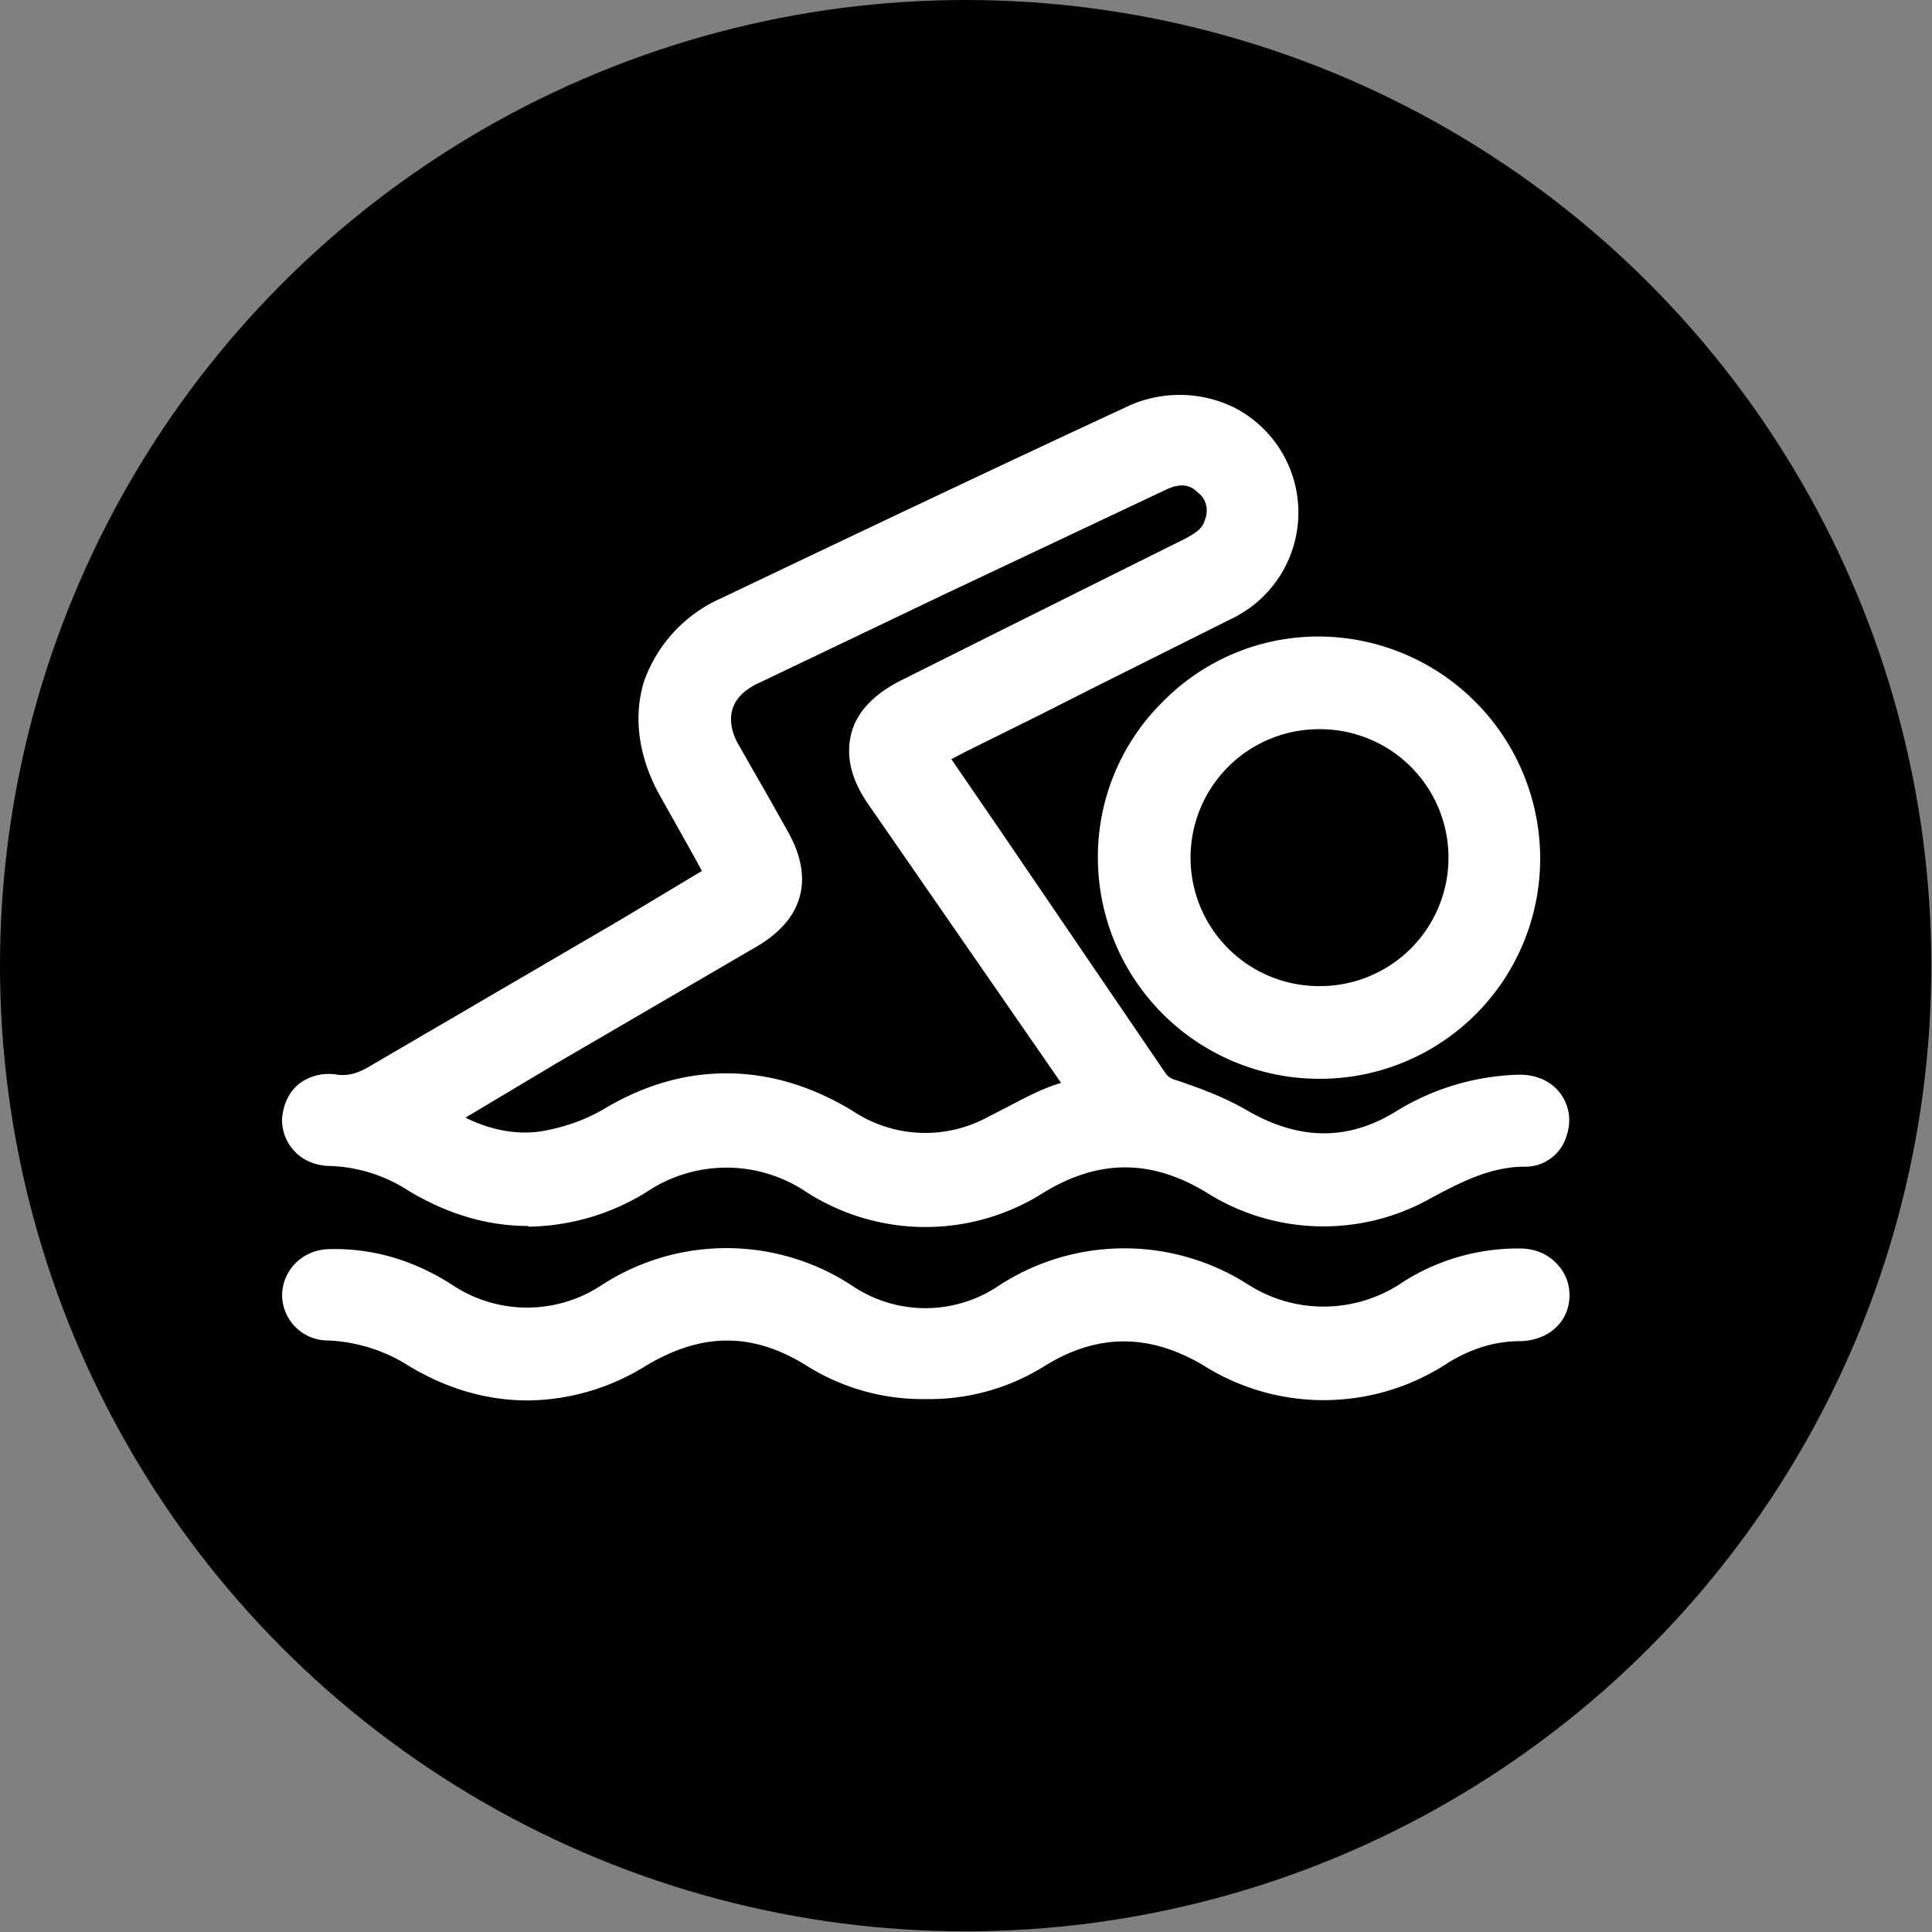
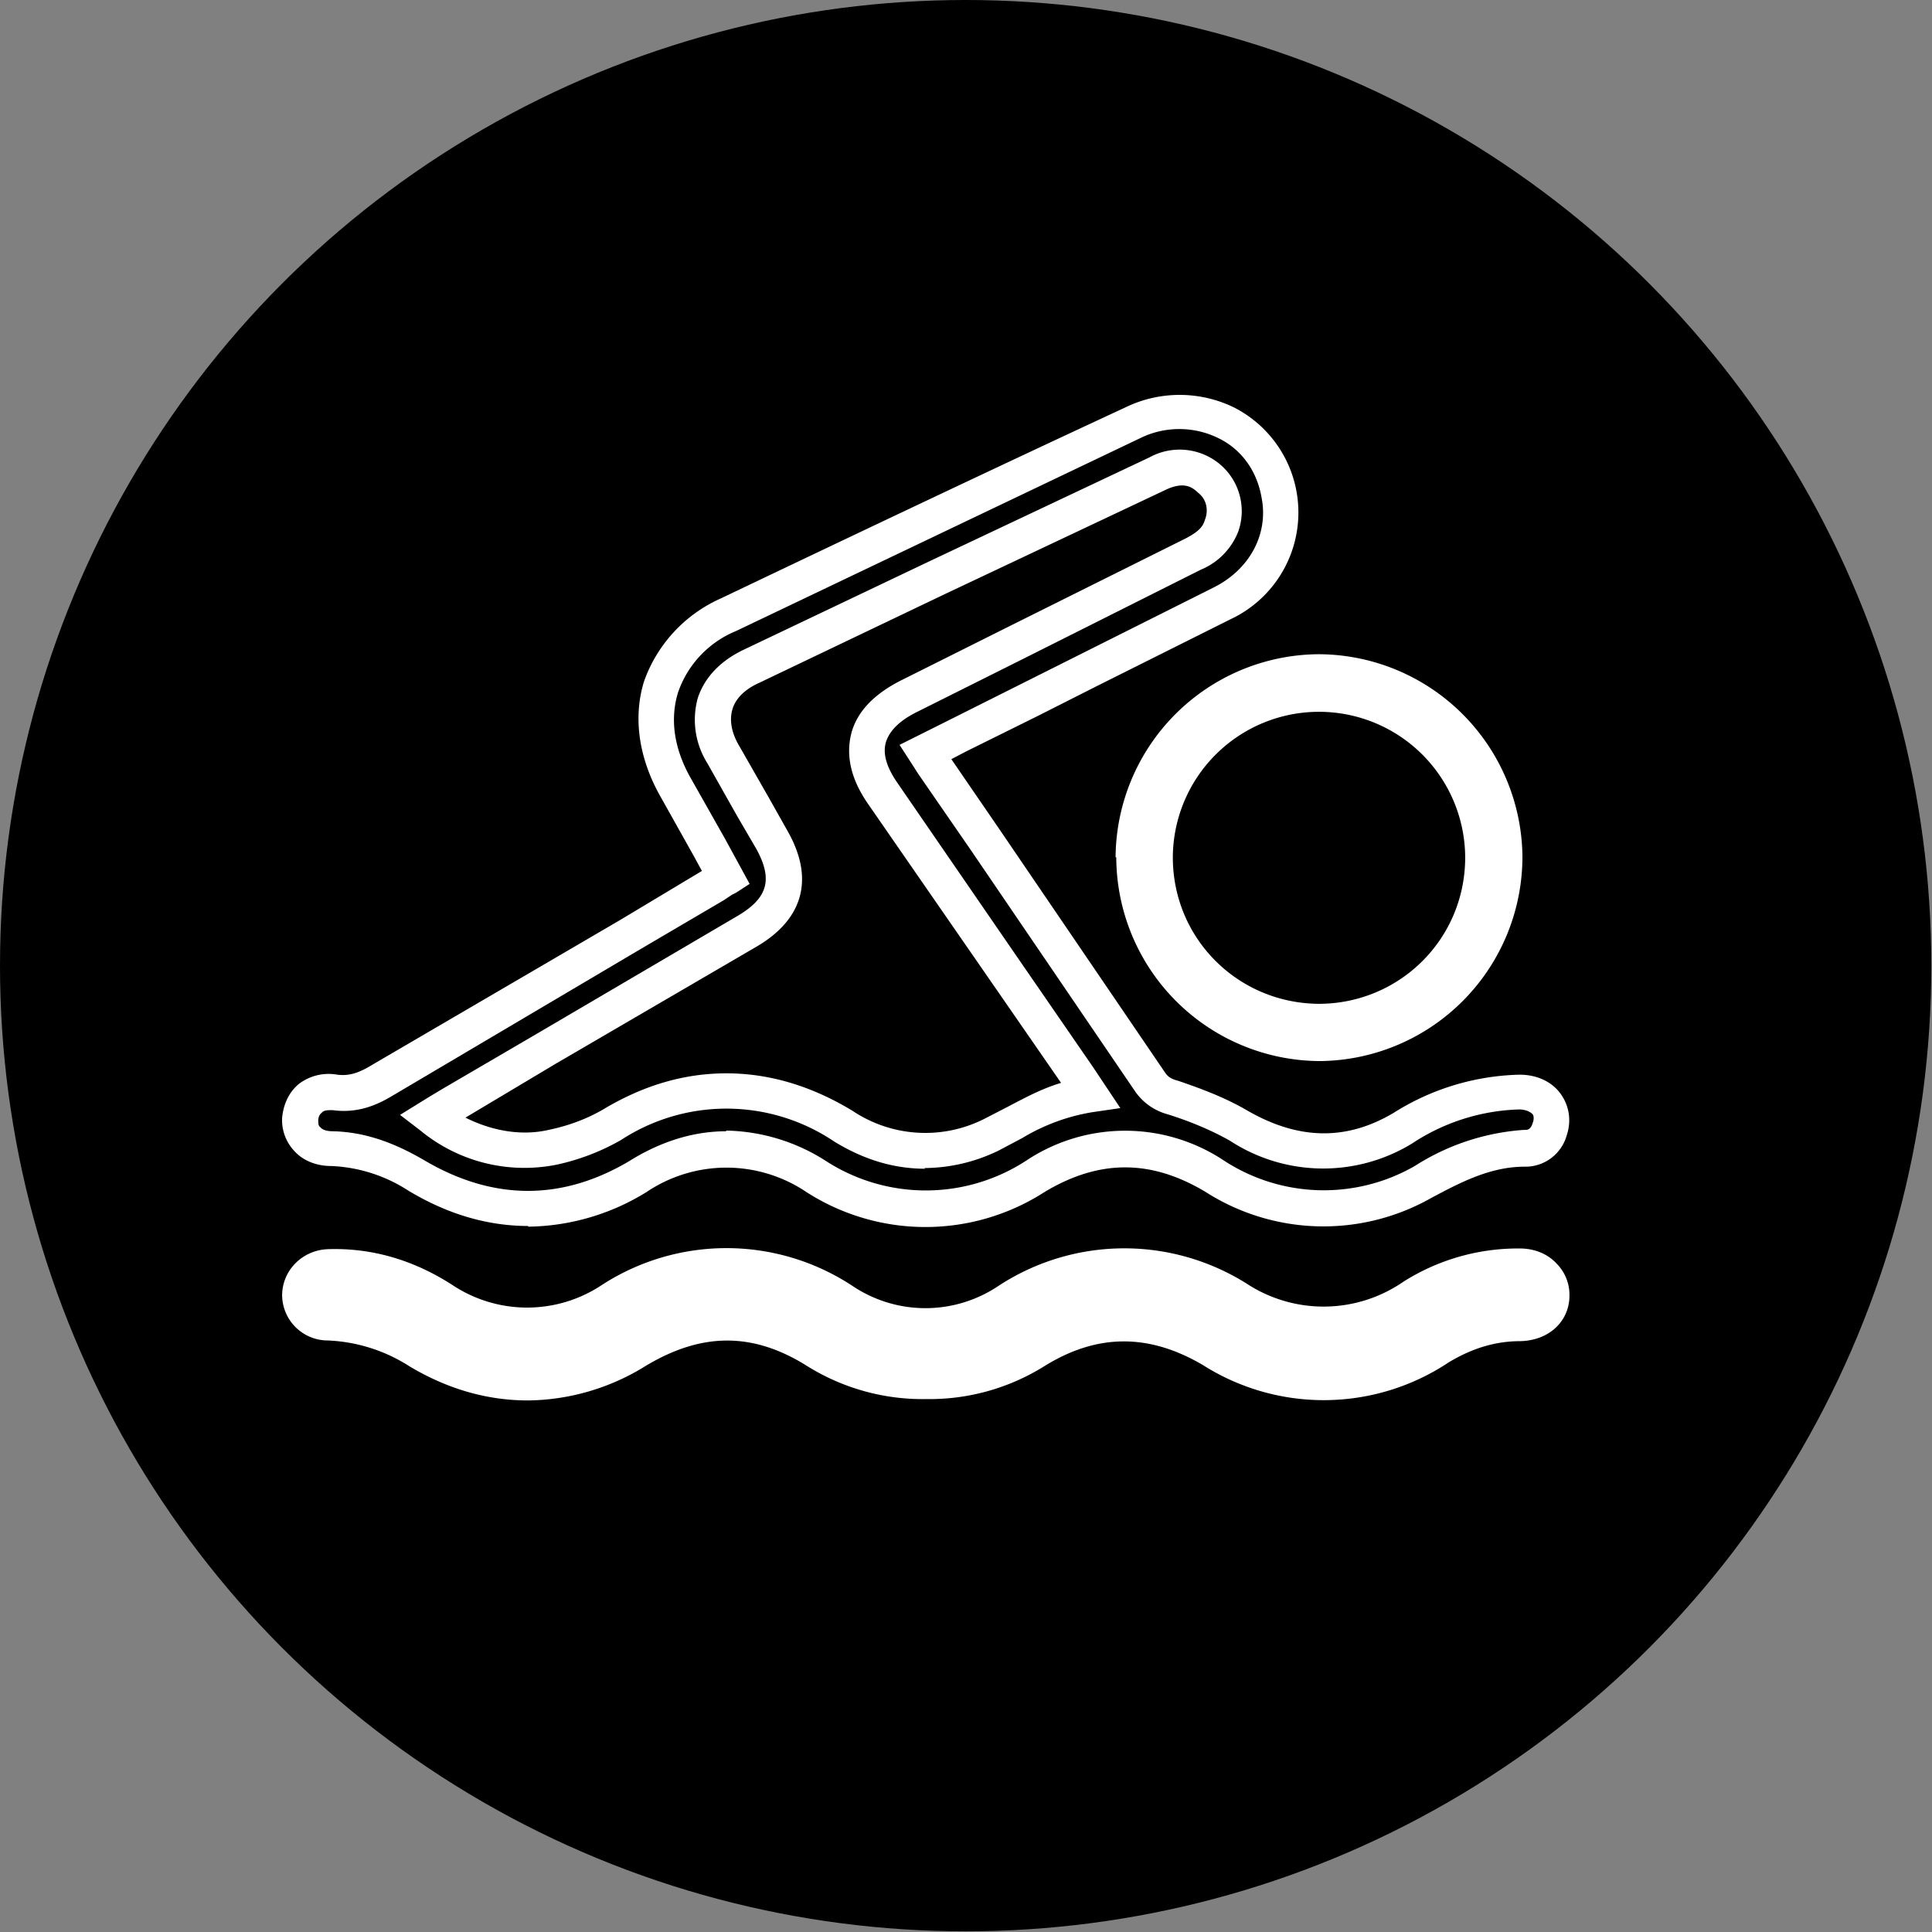
<svg xmlns="http://www.w3.org/2000/svg" id="Ebene_1" viewBox="0 0 283.5 283.5">
  <rect x="0" y="0" width="283.5" height="283.5" fill="#808080" stroke="none" />
  <defs>
    <style>.cls-1{fill:#fff}</style>
  </defs>
  <circle cx="141.7" cy="141.7" r="141.7" />
-   <path d="M106.5 128.6 99 115.1c-5.5-9.9-2.2-20.2 8-25A26698 26698 0 0 1 166.2 62c9.4-4.4 19.6.5 21.5 10.3a15 15 0 0 1-8.4 16.2l-28 14-15.5 7.8 1.1 1.7 31.9 46.7a5.8 5.8 0 0 0 3.3 2.3c3.3 1.1 6.7 2.4 9.7 4.1 8 4.7 16 5.1 24 .4a33.8 33.8 0 0 1 17.1-5.3c3.4 0 5.5 2.6 4.5 5.5-.6 1.7-1.8 2.8-3.6 2.8-5.6 0-10.3 2.3-15 4.9a29.4 29.4 0 0 1-30.5-.8 23.7 23.7 0 0 0-26.3 0 29.6 29.6 0 0 1-32.3 0 23.5 23.5 0 0 0-26.1-.1 30 30 0 0 1-32.4 0 25.3 25.3 0 0 0-12.5-4c-3 0-4.8-2-4.7-4.4.2-2.5 2.2-4.2 5.1-3.8 2.7.3 4.8-.5 7-1.8l48.8-28.8 1.7-1Zm53.5 32-1.7-2.5-28.7-41.7c-4.1-6-2.8-11 3.7-14.2l41.8-20.9c1.8-1 3.4-2 4.1-4.1.9-2.5.2-5.3-1.8-7-2.3-2-4.9-2-7.6-.7l-59.6 28.3c-5.5 2.6-7.1 7.6-4.1 13l7.1 12.5c3.2 5.6 2 10-3.4 13.2l-43.5 25.6-3 1.8a22 22 0 0 0 17.8 4.5c3-.7 6-1.8 8.7-3.4a31 31 0 0 1 34 .3c7 4.3 14.4 4.8 21.8 1.2 4.6-2.2 8.8-5.2 14.4-6Z" class="cls-1" />
  <path d="M77.5 179.9c-5.9 0-11.8-1.7-17.6-5.2a22.5 22.5 0 0 0-11.3-3.6c-2.2 0-4.2-.8-5.5-2.3a6.6 6.6 0 0 1-1.7-4.8c.2-2 1-3.7 2.4-4.9a7.2 7.2 0 0 1 5.7-1.4c1.7.2 3.1-.2 5.2-1.5L91 135l12-7.2-1.2-2.2-5.1-9.1c-3-5.5-3.8-11.3-2.2-16.5a21 21 0 0 1 11.3-12.2c21.8-10.4 41.2-19.6 59.3-28a18.2 18.2 0 0 1 16 0 17.3 17.3 0 0 1-.6 31.1l-19.4 9.7-8.7 4.4-10.7 5.3-2.1 1.1 7.2 10.5 24.1 35.4c.4.6.8 1 2 1.3 3.2 1.1 6.8 2.4 10.2 4.4 7.5 4.3 14.5 4.4 21.4.3a36.1 36.1 0 0 1 18.4-5.6h.1c2.5 0 4.7 1 6 2.8 1.3 1.8 1.6 4 .9 6.1a6.3 6.3 0 0 1-6.1 4.6h-.1c-5 0-9.4 2.3-13.7 4.6a32.1 32.1 0 0 1-33.1-.9c-8-4.8-15.6-4.8-23.6 0a32.3 32.3 0 0 1-35 0 21 21 0 0 0-23.4 0 33.7 33.7 0 0 1-17.4 5.1Zm29-14a28 28 0 0 1 14.6 4.4 27 27 0 0 0 29.5 0 26.2 26.2 0 0 1 29 0 26.8 26.8 0 0 0 28 .8 34 34 0 0 1 16-5.3h.2c.3 0 .8 0 1.1-1 .2-.5.2-1 0-1.3-.4-.4-1.1-.7-2-.7a30 30 0 0 0-15.7 5 25 25 0 0 1-26.7-.4c-3-1.7-6.3-3-9.2-3.9a8.5 8.5 0 0 1-4.7-3.3l-24.1-35.4-7.8-11.3-.7-1.1-2-3.1 7.4-3.7a934167.8 934167.8 0 0 0 38.7-19.4c5.4-2.7 8.1-8 7-13.3-.7-3.9-3-7-6.3-8.6a13 13 0 0 0-11.5 0L108 92.6a15 15 0 0 0-8.5 9c-1.2 3.9-.6 8.1 1.7 12.3l5.2 9.2 3.6 6.6-2 1.3-.6.3-1.2.8-12.6 7.4-36.2 21.4c-2.2 1.3-5 2.5-8.6 2-.7 0-1.3 0-1.6.4-.4.3-.5.8-.5 1.1 0 .4 0 .8.3 1 .3.4 1 .6 1.8.6 4.5.1 8.8 1.5 13.7 4.4 10 5.8 20 5.8 29.8 0 4.8-3 9.6-4.4 14.3-4.4Zm29.3 5.6c-4.6 0-9-1.3-13.4-4a28.3 28.3 0 0 0-31.3-.2 33 33 0 0 1-9.4 3.6 24 24 0 0 1-20-5l-3-2.3 4.2-2.6 2-1.2 14.2-8.3 29.3-17.2c4.3-2.6 5-5.3 2.6-9.7l-2.8-4.8-4.4-7.8a12 12 0 0 1-1.4-9.6c1-3 3.3-5.4 6.6-7l27.3-13 32.4-15.3a9.2 9.2 0 0 1 10.4 1.1 9 9 0 0 1 2.6 9.8 10 10 0 0 1-5.5 5.6l-25.7 12.9-16 8c-2.6 1.3-4 2.8-4.5 4.4-.5 1.7.1 3.7 1.7 6l17.4 25.3 11.3 16.4 1 1.5 3 4.5-4.1.6A29 29 0 0 0 150 167l-3.4 1.8a25.1 25.1 0 0 1-11 2.6Zm-29.2-14c6.2 0 12.4 1.8 18.5 5.5a19.2 19.2 0 0 0 19.3 1.2l3.3-1.7c2.5-1.3 5-2.7 8-3.6l-11-15.9-17.3-25c-2.5-3.6-3.3-7-2.5-10.3.8-3.2 3.3-5.8 7.2-7.8l16-8L174 79c1.7-.9 2.5-1.6 2.8-2.7.6-1.5.2-3.1-1-4-1-1-2.3-1.6-4.8-.4l-32.4 15.3-27.2 13c-2 .9-3.4 2.2-3.9 3.8-.5 1.6-.2 3.5 1 5.5l4.4 7.7 2.7 4.8c3.9 6.9 2.3 12.8-4.4 16.8L81.7 156l-13.4 8c4 2 8.3 2.7 12.2 1.8 2.9-.6 5.6-1.6 8-3 6-3.6 12-5.3 18.1-5.3Zm29.3 45.2c-6 0-11.4-1.4-16.3-4.5a23 23 0 0 0-26.1 0 29.6 29.6 0 0 1-32 0 26 26 0 0 0-13.3-4A4 4 0 0 1 44 190c0-2.3 1.8-4.1 4.3-4.2 6.2-.2 11.8 1.6 17 5a21.8 21.8 0 0 0 17.7 2.8 23 23 0 0 0 6.4-2.8 31 31 0 0 1 34.3 0 22 22 0 0 0 24.1 0 31 31 0 0 1 33.8-.3 23 23 0 0 0 25.7-.2 29 29 0 0 1 15.7-4.6c2.8 0 4.7 1.8 4.7 4.2 0 2.4-1.9 4-4.6 4.1a23 23 0 0 0-11.8 3.6 30.6 30.6 0 0 1-33.5.3 23.3 23.3 0 0 0-26 .3c-4.8 3-10.2 4.5-16 4.4Z" class="cls-1" />
  <path d="M77.5 205.5c-5.9 0-11.7-1.6-17.4-5a24 24 0 0 0-12-3.8 6.7 6.7 0 0 1-6.7-6.6c0-3.7 3-6.7 6.8-6.8 6.4-.2 12.6 1.6 18.4 5.4a19.8 19.8 0 0 0 21.5 0 33.6 33.6 0 0 1 37 0 19.2 19.2 0 0 0 21.4 0 33.7 33.7 0 0 1 36.5-.3 20.6 20.6 0 0 0 22.9-.3 31.4 31.4 0 0 1 16.8-4.9h.3c2.2 0 4.1.8 5.4 2.2a6.5 6.5 0 0 1 1.9 4.7c0 3.8-3 6.6-7.2 6.7-3.6 0-7 1-10.5 3.1a33.1 33.1 0 0 1-36.1.4c-8-4.7-15.6-4.6-23.3.2a31.8 31.8 0 0 1-17.2 4.8h-.1a32 32 0 0 1-17.7-5c-7.8-4.8-15.2-4.8-23.4.1a33.3 33.3 0 0 1-17.3 5.1Zm-28.5-17h-.7c-1 0-1.7.6-1.7 1.5 0 1 .7 1.5 1.6 1.5 4.7 0 9.3 1.5 14.5 4.5a27 27 0 0 0 29.4 0 25.7 25.7 0 0 1 28.8 0c4.6 2.8 9.5 4.2 15 4.1s0 0 .1 0c5.3 0 10.2-1.3 14.4-4 9.4-6 19-6 28.7-.4a28 28 0 0 0 30.8-.3c4.2-2.5 8.5-3.8 13.2-3.9.7 0 2-.2 2-1.5 0-.4-.2-.7-.4-1-.3-.3-1-.5-1.7-.5a26 26 0 0 0-14.4 4 25.7 25.7 0 0 1-28.3.4 28.4 28.4 0 0 0-31.2.3c-8.7 5.3-18 5.2-26.7 0a28.3 28.3 0 0 0-31.6 0 26.1 26.1 0 0 1-7.2 3c-7.1 1.8-13.8.8-19.8-3.1a26.6 26.6 0 0 0-14.8-4.6Zm114.7-62.7A30 30 0 0 1 193.4 96a30 30 0 0 1 30 29.6 30 30 0 0 1-29.6 30.1 30 30 0 0 1-30-29.9Zm29.8 21.5c11.8 0 21.4-9.4 21.5-21.3a21.4 21.4 0 1 0-42.9-.2c0 11.9 9.5 21.4 21.4 21.5Z" class="cls-1" />
-   <path d="M193.6 158.3a32.5 32.5 0 0 1-32.5-32.5 32 32 0 0 1 9.5-22.8 32 32 0 0 1 22.8-9.6 32.6 32.6 0 0 1 32.6 32.2 32.3 32.3 0 0 1-32.2 32.7h-.2Zm-.2-59.7c-7.1 0-14 2.9-19.1 8a27.3 27.3 0 0 0 19.3 46.4h.2a27.1 27.1 0 1 0-.3-54.5Zm.2 51.3h-.1a24 24 0 1 1 .2-48h.2a24 24 0 0 1-.3 48Zm0-42.9a18.8 18.8 0 1 0-.1 37.7s0 0 .1 0a18.8 18.8 0 0 0 .2-37.7h-.2Z" class="cls-1" />
</svg>